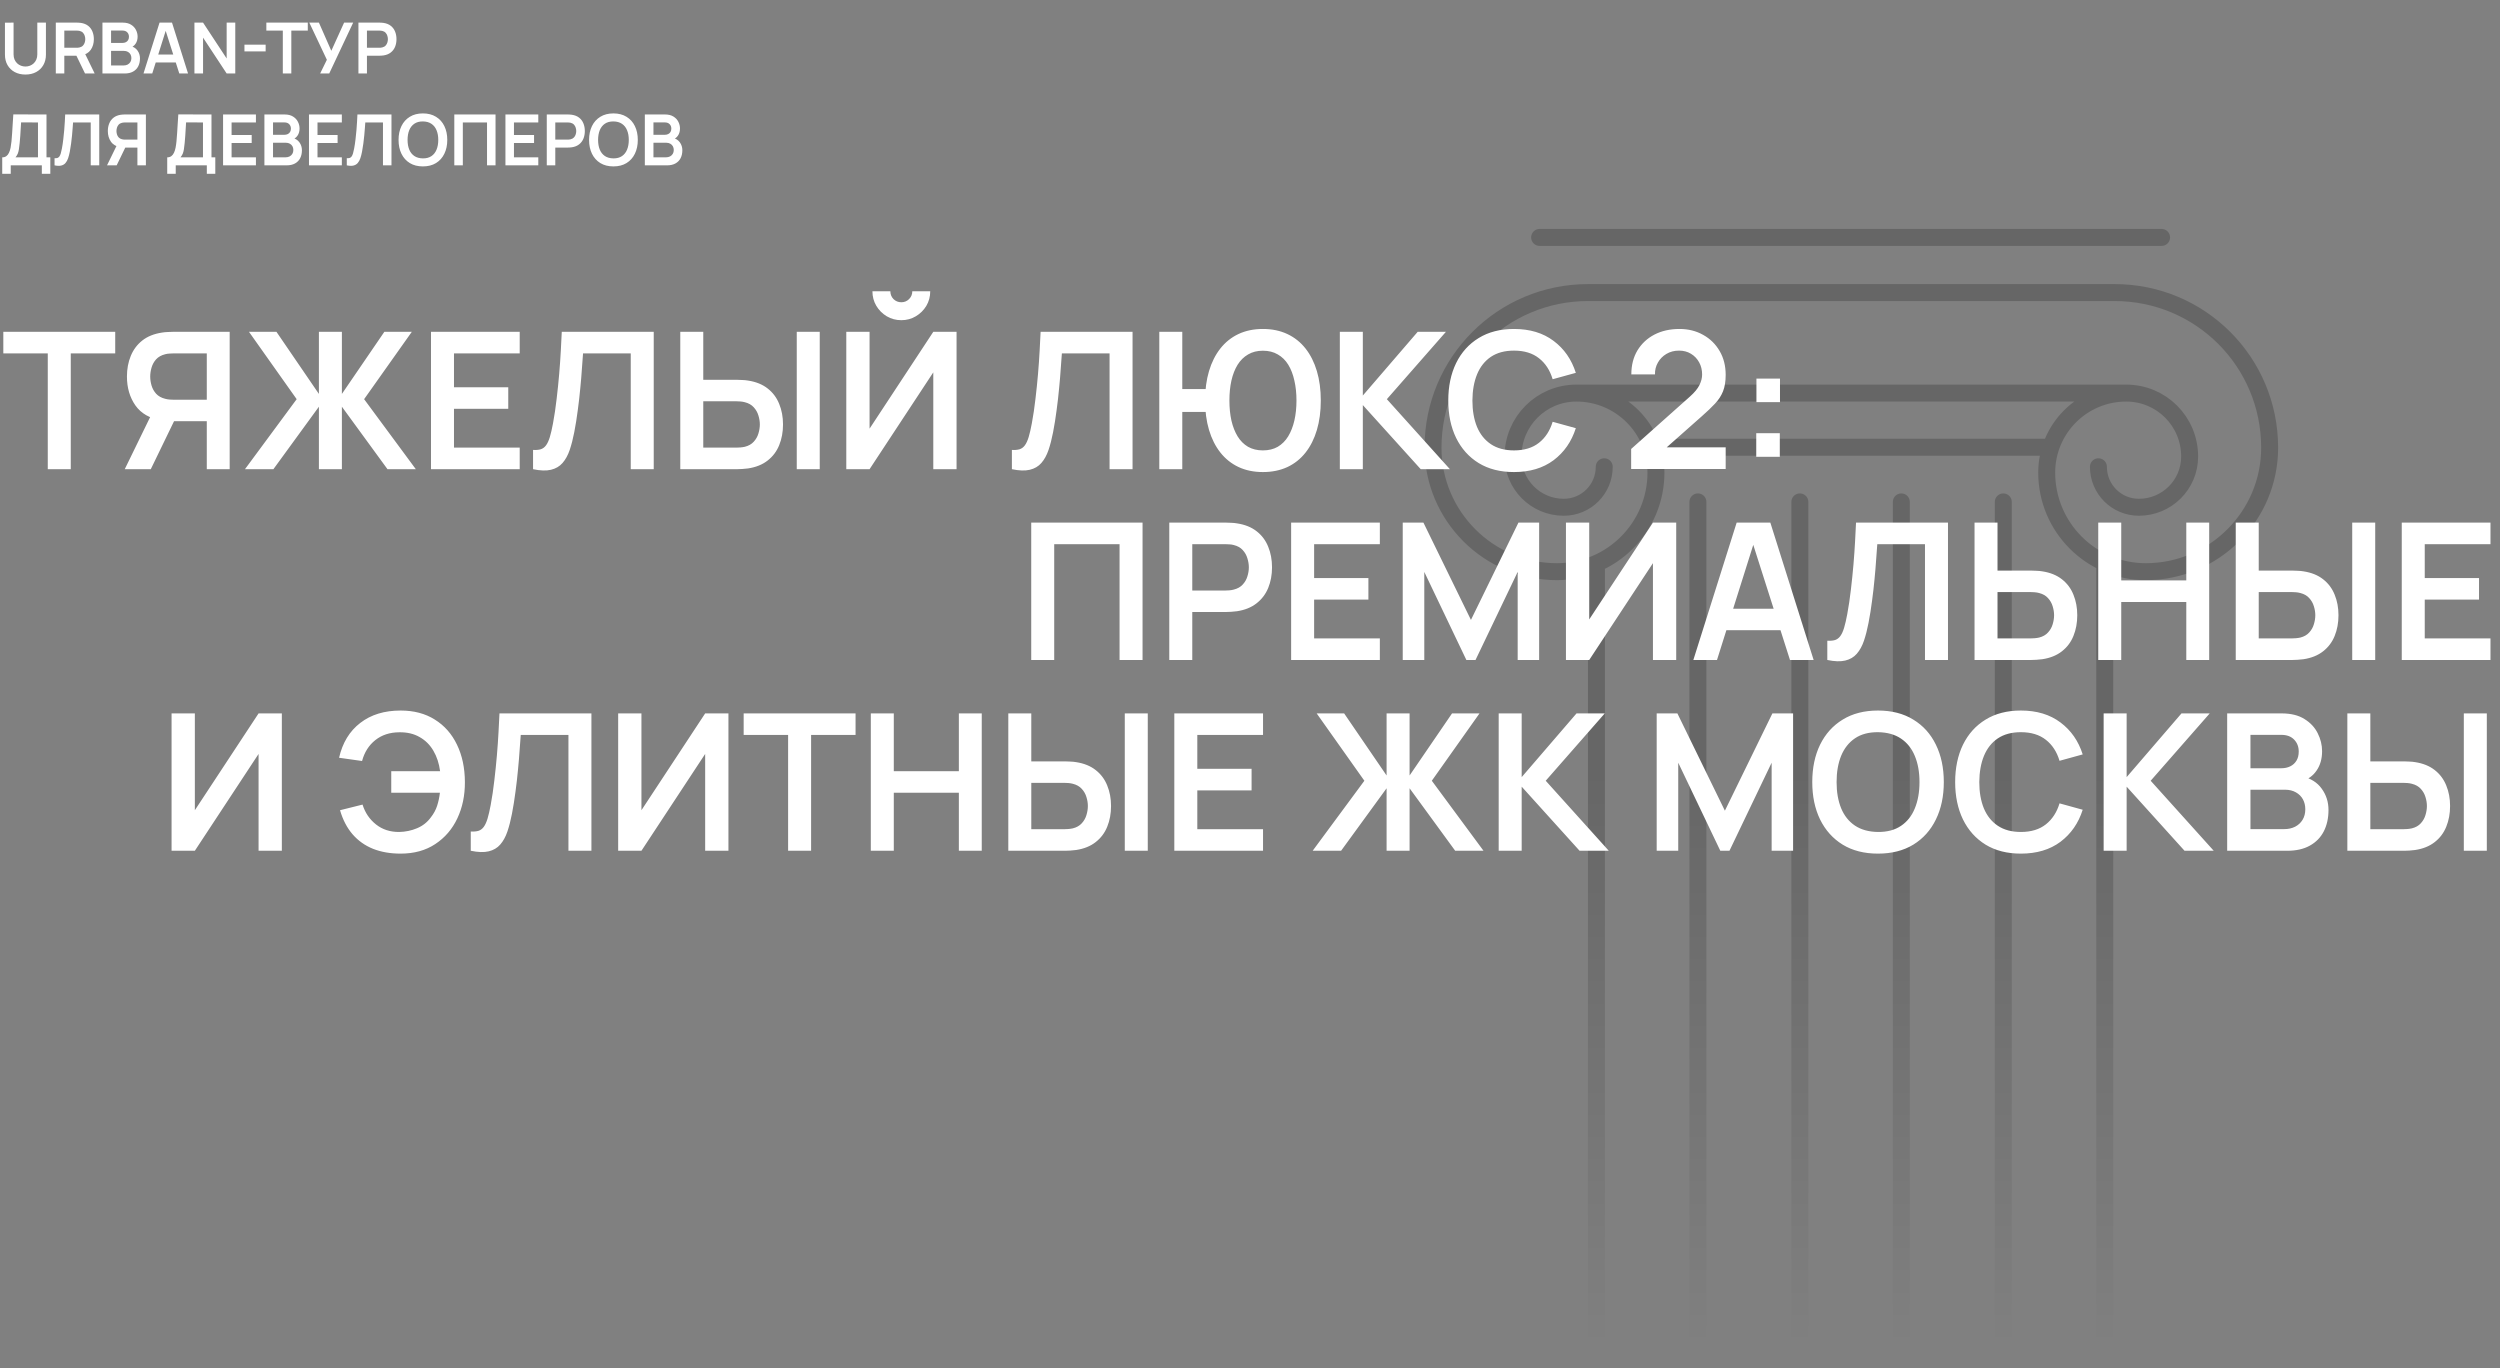
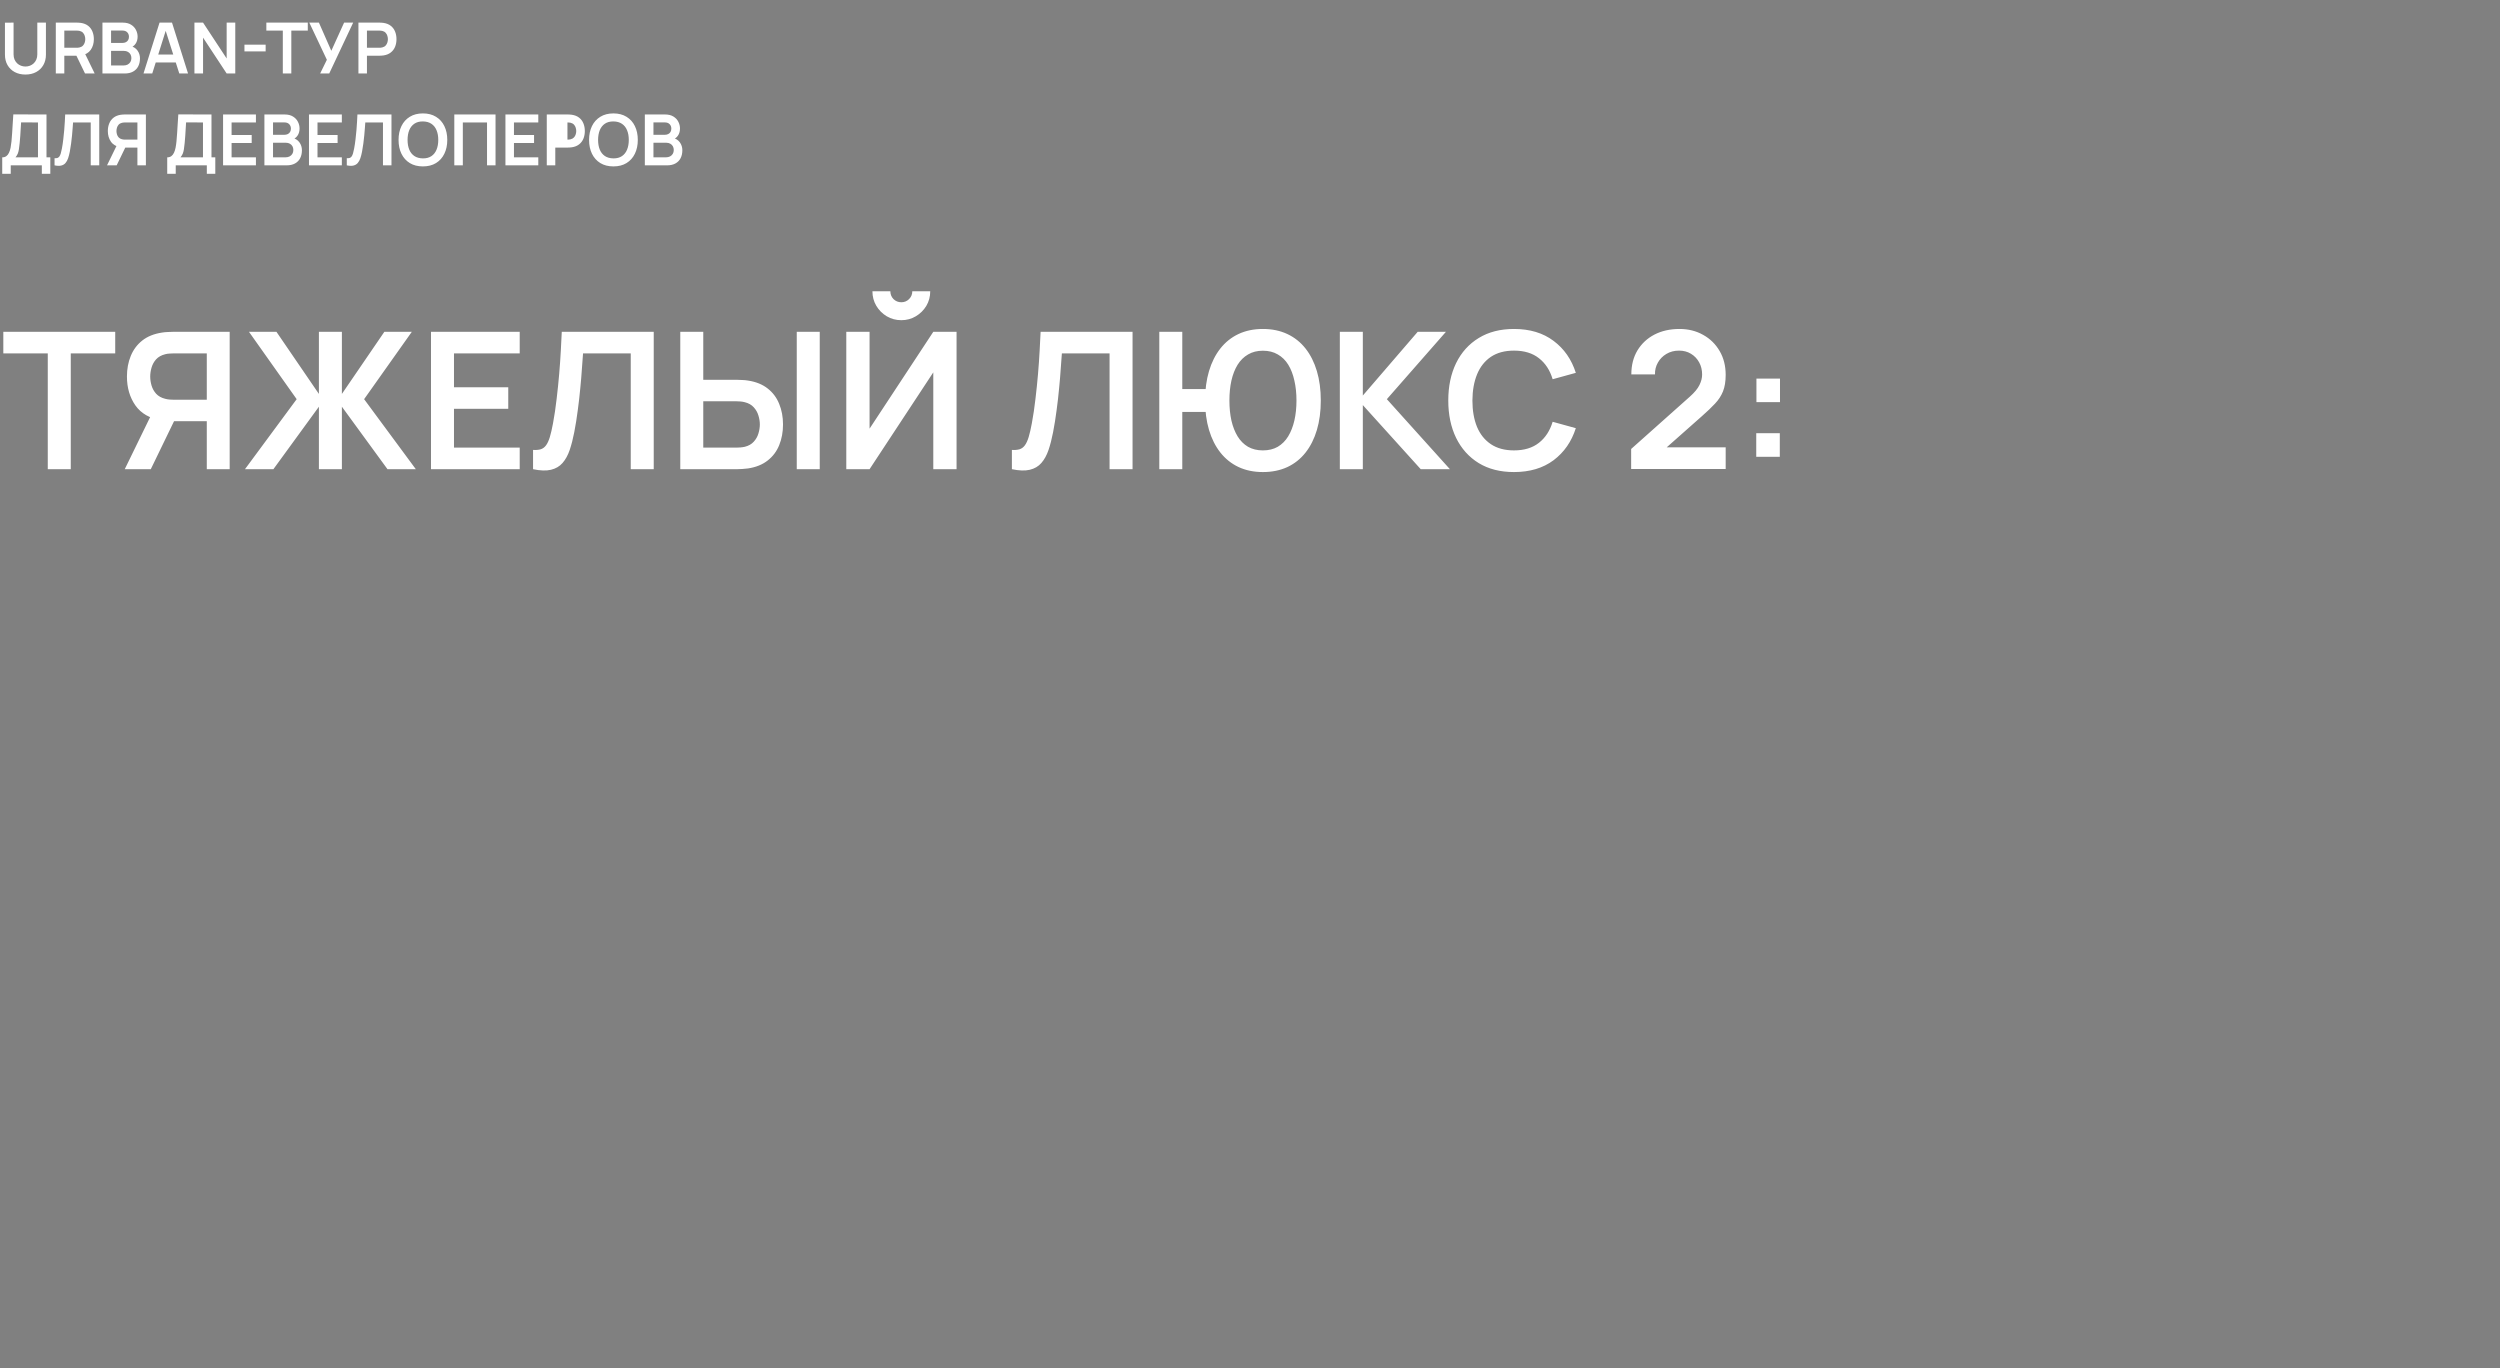
<svg xmlns="http://www.w3.org/2000/svg" width="1769" height="968" viewBox="0 0 1769 968" fill="none">
  <rect x="0" y="0" width="1769" height="968" fill="#808080" stroke="none" />
-   <path d="M1135.16 330.283C1135.16 346.166 1122.39 358.941 1106.51 358.941C1086.49 358.941 1070.61 342.713 1070.61 323.032C1070.61 298.171 1090.63 278.145 1115.49 278.145C1146.55 278.145 1171.75 303.351 1171.75 334.426C1171.75 373.097 1140.34 404.518 1101.68 404.518C1053.35 404.518 1014 365.156 1014 316.817C1014 256.047 1063.02 207.017 1123.77 207.017H1496.23C1556.98 207.017 1606 256.047 1606 316.817C1606 365.156 1566.65 404.518 1518.32 404.518C1479.66 404.518 1448.25 373.097 1448.25 334.426C1448.25 303.351 1473.45 278.145 1504.51 278.145C1529.37 278.145 1549.39 298.171 1549.39 323.032C1549.39 343.058 1533.16 358.941 1513.49 358.941C1497.61 358.941 1484.84 346.166 1484.84 330.283M1129.64 398.648C1129.64 618.593 1129.64 967.5 1129.64 967.5M1201.44 355.143C1201.44 589.589 1201.44 967.5 1201.44 967.5M1273.58 355.143C1273.58 589.589 1273.58 967.5 1273.58 967.5M1345.38 355.143C1345.38 589.589 1345.38 967.5 1345.38 967.5M1417.53 355.143C1417.53 589.589 1417.53 967.5 1417.53 967.5M1489.33 398.648C1489.33 618.593 1489.33 967.5 1489.33 967.5M1115.14 278.145H1503.48M1168.64 316.471H1450.32M1089.43 168H1529.54" stroke="url(#paint0_linear_952_21)" stroke-opacity="0.2" stroke-width="12" stroke-miterlimit="10" stroke-linecap="round" stroke-linejoin="round" />
-   <path d="M729.695 467V369.8H808.468V467H792.2V385.055H745.963V467H729.695ZM827.386 467V369.8H867.548C868.493 369.8 869.708 369.845 871.193 369.935C872.678 369.98 874.051 370.115 875.311 370.34C880.936 371.195 885.571 373.062 889.216 375.942C892.906 378.822 895.628 382.467 897.383 386.877C899.183 391.242 900.083 396.102 900.083 401.457C900.083 406.767 899.183 411.627 897.383 416.037C895.583 420.402 892.838 424.025 889.148 426.905C885.503 429.785 880.891 431.652 875.311 432.507C874.051 432.687 872.656 432.822 871.126 432.913C869.641 433.002 868.448 433.047 867.548 433.047H843.653V467H827.386ZM843.653 417.86H866.873C867.773 417.86 868.786 417.815 869.911 417.725C871.036 417.635 872.071 417.455 873.016 417.185C875.716 416.51 877.831 415.317 879.361 413.607C880.936 411.897 882.038 409.962 882.668 407.802C883.343 405.642 883.681 403.527 883.681 401.457C883.681 399.387 883.343 397.272 882.668 395.112C882.038 392.907 880.936 390.95 879.361 389.24C877.831 387.53 875.716 386.337 873.016 385.662C872.071 385.392 871.036 385.235 869.911 385.19C868.786 385.1 867.773 385.055 866.873 385.055H843.653V417.86ZM913.606 467V369.8H976.381V385.055H929.874V409.017H968.281V424.272H929.874V451.745H976.381V467H913.606ZM992.576 467V369.8H1007.22L1040.84 438.65L1074.45 369.8H1089.1V467H1073.91V404.697L1044.08 467H1037.6L1007.83 404.697V467H992.576ZM1186.09 467H1169.62V398.487L1124.53 467H1108.06V369.8H1124.53V438.312L1169.62 369.8H1186.09V467ZM1198.21 467L1228.86 369.8H1252.69L1283.33 467H1266.59L1238.78 379.79H1242.43L1214.95 467H1198.21ZM1215.29 445.94V430.752H1266.32V445.94H1215.29ZM1293 467V453.365C1295.16 453.5 1296.99 453.342 1298.47 452.892C1299.96 452.397 1301.19 451.475 1302.18 450.125C1303.22 448.73 1304.12 446.772 1304.88 444.252C1305.65 441.687 1306.39 438.47 1307.11 434.6C1308.15 429.065 1309 423.305 1309.68 417.32C1310.4 411.29 1311 405.372 1311.5 399.567C1311.99 393.717 1312.38 388.227 1312.65 383.097C1312.92 377.967 1313.14 373.535 1313.32 369.8H1378.39V467H1362.12V385.055H1328.37C1328.15 388.07 1327.88 391.715 1327.56 395.99C1327.29 400.22 1326.91 404.81 1326.42 409.76C1325.97 414.71 1325.38 419.84 1324.66 425.15C1323.99 430.46 1323.15 435.68 1322.16 440.81C1321.26 445.49 1320.18 449.697 1318.92 453.432C1317.66 457.122 1315.98 460.182 1313.86 462.612C1311.79 464.997 1309.07 466.595 1305.69 467.405C1302.36 468.215 1298.13 468.08 1293 467ZM1397.18 467V369.8H1413.44V403.752H1437.34C1438.24 403.752 1439.45 403.797 1440.98 403.887C1442.51 403.932 1443.91 404.067 1445.17 404.292C1450.75 405.147 1455.36 407.015 1459.01 409.895C1462.7 412.775 1465.42 416.42 1467.17 420.83C1468.97 425.195 1469.87 430.032 1469.87 435.342C1469.87 440.697 1468.97 445.58 1467.17 449.99C1465.42 454.355 1462.7 457.977 1459.01 460.857C1455.36 463.737 1450.75 465.605 1445.17 466.46C1443.91 466.64 1442.51 466.775 1440.98 466.865C1439.5 466.955 1438.28 467 1437.34 467H1397.18ZM1413.44 451.745H1436.66C1437.61 451.745 1438.62 451.7 1439.7 451.61C1440.83 451.52 1441.88 451.362 1442.87 451.137C1445.53 450.462 1447.62 449.27 1449.15 447.56C1450.73 445.85 1451.83 443.915 1452.46 441.755C1453.13 439.55 1453.47 437.412 1453.47 435.342C1453.47 433.272 1453.13 431.157 1452.46 428.997C1451.83 426.837 1450.73 424.902 1449.15 423.192C1447.62 421.482 1445.53 420.29 1442.87 419.615C1441.88 419.345 1440.83 419.165 1439.7 419.075C1438.62 418.985 1437.61 418.94 1436.66 418.94H1413.44V451.745ZM1484.72 467V369.8H1500.99V410.705H1547.02V369.8H1563.22V467H1547.02V425.96H1500.99V467H1484.72ZM1582.01 467V369.8H1598.28V403.752H1622.17C1623.07 403.752 1624.29 403.797 1625.82 403.887C1627.35 403.932 1628.74 404.067 1630 404.292C1635.58 405.147 1640.2 407.015 1643.84 409.895C1647.53 412.775 1650.25 416.42 1652.01 420.83C1653.81 425.195 1654.71 430.032 1654.71 435.342C1654.71 440.697 1653.81 445.58 1652.01 449.99C1650.25 454.355 1647.53 457.977 1643.84 460.857C1640.2 463.737 1635.58 465.605 1630 466.46C1628.74 466.64 1627.35 466.775 1625.82 466.865C1624.33 466.955 1623.12 467 1622.17 467H1582.01ZM1598.28 451.745H1621.5C1622.44 451.745 1623.46 451.7 1624.54 451.61C1625.66 451.52 1626.72 451.362 1627.71 451.137C1630.36 450.462 1632.46 449.27 1633.99 447.56C1635.56 445.85 1636.66 443.915 1637.29 441.755C1637.97 439.55 1638.31 437.412 1638.31 435.342C1638.31 433.272 1637.97 431.157 1637.29 428.997C1636.66 426.837 1635.56 424.902 1633.99 423.192C1632.46 421.482 1630.36 420.29 1627.71 419.615C1626.72 419.345 1625.66 419.165 1624.54 419.075C1623.46 418.985 1622.44 418.94 1621.5 418.94H1598.28V451.745ZM1664.43 467V369.8H1680.7V467H1664.43ZM1699.48 467V369.8H1762.26V385.055H1715.75V409.017H1754.16V424.272H1715.75V451.745H1762.26V467H1699.48ZM199.434 602H182.964V533.487L137.874 602H121.404V504.8H137.874V573.312L182.964 504.8H199.434V602ZM283.467 604.025C276.222 604.025 269.742 602.9 264.027 600.65C258.312 598.355 253.475 594.935 249.515 590.39C245.555 585.8 242.585 580.107 240.605 573.312L256.535 569.33C258.335 575.09 261.507 579.77 266.052 583.37C270.597 586.97 276.065 588.747 282.455 588.702C286.91 588.612 291.117 587.735 295.077 586.07C299.082 584.405 302.345 581.84 304.865 578.375C306.89 575.81 308.375 573.065 309.32 570.14C310.265 567.17 310.917 564.11 311.277 560.96H276.852V545.705H311.412C310.692 540.215 309.117 535.4 306.687 531.26C304.257 527.075 300.995 523.835 296.9 521.54C292.85 519.2 288.035 518.075 282.455 518.165C275.795 518.21 270.17 520.055 265.58 523.7C260.99 527.345 257.862 532.272 256.197 538.482L239.93 536.187C242.36 525.567 247.355 517.355 254.915 511.55C262.475 505.7 271.992 502.775 283.467 502.775C292.872 502.775 300.95 504.912 307.7 509.187C314.495 513.417 319.715 519.335 323.36 526.94C327.05 534.545 328.917 543.365 328.962 553.4C329.007 562.85 327.23 571.4 323.63 579.05C320.03 586.7 314.81 592.775 307.97 597.275C301.175 601.775 293.007 604.025 283.467 604.025ZM333.106 602V588.365C335.266 588.5 337.089 588.342 338.574 587.892C340.059 587.397 341.296 586.475 342.286 585.125C343.321 583.73 344.221 581.772 344.986 579.252C345.751 576.687 346.494 573.47 347.214 569.6C348.249 564.065 349.104 558.305 349.779 552.32C350.499 546.29 351.106 540.372 351.601 534.567C352.096 528.717 352.479 523.227 352.749 518.097C353.019 512.967 353.244 508.535 353.424 504.8H418.494V602H402.226V520.055H368.476C368.251 523.07 367.981 526.715 367.666 530.99C367.396 535.22 367.014 539.81 366.519 544.76C366.069 549.71 365.484 554.84 364.764 560.15C364.089 565.46 363.256 570.68 362.266 575.81C361.366 580.49 360.286 584.697 359.026 588.432C357.766 592.122 356.079 595.182 353.964 597.612C351.894 599.997 349.171 601.595 345.796 602.405C342.466 603.215 338.236 603.08 333.106 602ZM515.445 602H498.975V533.487L453.885 602H437.415V504.8H453.885V573.312L498.975 504.8H515.445V602ZM557.669 602V520.055H526.214V504.8H605.392V520.055H573.937V602H557.669ZM616.184 602V504.8H632.452V545.705H678.487V504.8H694.687V602H678.487V560.96H632.452V602H616.184ZM713.476 602V504.8H729.744V538.752H753.639C754.539 538.752 755.754 538.797 757.284 538.887C758.814 538.932 760.209 539.067 761.469 539.292C767.049 540.147 771.661 542.015 775.306 544.895C778.996 547.775 781.719 551.42 783.474 555.83C785.274 560.195 786.174 565.032 786.174 570.342C786.174 575.697 785.274 580.58 783.474 584.99C781.719 589.355 778.996 592.977 775.306 595.857C771.661 598.737 767.049 600.605 761.469 601.46C760.209 601.64 758.814 601.775 757.284 601.865C755.799 601.955 754.584 602 753.639 602H713.476ZM729.744 586.745H752.964C753.909 586.745 754.921 586.7 756.001 586.61C757.126 586.52 758.184 586.362 759.174 586.137C761.829 585.462 763.921 584.27 765.451 582.56C767.026 580.85 768.129 578.915 768.759 576.755C769.434 574.55 769.771 572.412 769.771 570.342C769.771 568.272 769.434 566.157 768.759 563.997C768.129 561.837 767.026 559.902 765.451 558.192C763.921 556.482 761.829 555.29 759.174 554.615C758.184 554.345 757.126 554.165 756.001 554.075C754.921 553.985 753.909 553.94 752.964 553.94H729.744V586.745ZM795.894 602V504.8H812.161V602H795.894ZM830.945 602V504.8H893.72V520.055H847.213V544.017H885.62V559.272H847.213V586.745H893.72V602H830.945ZM928.841 602L965.426 552.455L931.676 504.8H951.116L981.154 548.742V504.8H997.421V548.742L1027.46 504.8H1046.9L1013.15 552.455L1049.73 602H1029.69L997.421 557.787V602H981.154V557.787L948.956 602H928.841ZM1060.47 602V504.8H1076.74V549.89L1115.55 504.8H1135.53L1093.75 552.455L1138.37 602H1117.71L1076.74 556.64V602H1060.47ZM1172.27 602V504.8H1186.92L1220.53 573.65L1254.15 504.8H1268.79V602H1253.61V539.697L1223.77 602H1217.29L1187.52 539.697V602H1172.27ZM1328.86 604.025C1319.14 604.025 1310.82 601.91 1303.89 597.68C1296.96 593.405 1291.63 587.465 1287.89 579.86C1284.2 572.255 1282.36 563.435 1282.36 553.4C1282.36 543.365 1284.2 534.545 1287.89 526.94C1291.63 519.335 1296.96 513.417 1303.89 509.187C1310.82 504.912 1319.14 502.775 1328.86 502.775C1338.58 502.775 1346.91 504.912 1353.84 509.187C1360.81 513.417 1366.15 519.335 1369.84 526.94C1373.57 534.545 1375.44 543.365 1375.44 553.4C1375.44 563.435 1373.57 572.255 1369.84 579.86C1366.15 587.465 1360.81 593.405 1353.84 597.68C1346.91 601.91 1338.58 604.025 1328.86 604.025ZM1328.86 588.702C1335.39 588.747 1340.81 587.307 1345.13 584.382C1349.5 581.457 1352.76 577.34 1354.92 572.03C1357.12 566.72 1358.23 560.51 1358.23 553.4C1358.23 546.29 1357.12 540.125 1354.92 534.905C1352.76 529.64 1349.5 525.545 1345.13 522.62C1340.81 519.695 1335.39 518.187 1328.86 518.097C1322.34 518.052 1316.92 519.492 1312.6 522.417C1308.28 525.342 1305.01 529.46 1302.81 534.77C1300.65 540.08 1299.57 546.29 1299.57 553.4C1299.57 560.51 1300.65 566.697 1302.81 571.962C1304.97 577.182 1308.21 581.255 1312.53 584.18C1316.89 587.105 1322.34 588.612 1328.86 588.702ZM1429.98 604.025C1420.26 604.025 1411.94 601.91 1405.01 597.68C1398.08 593.405 1392.74 587.465 1389.01 579.86C1385.32 572.255 1383.47 563.435 1383.47 553.4C1383.47 543.365 1385.32 534.545 1389.01 526.94C1392.74 519.335 1398.08 513.417 1405.01 509.187C1411.94 504.912 1420.26 502.775 1429.98 502.775C1441.19 502.775 1450.52 505.587 1457.99 511.212C1465.46 516.792 1470.71 524.33 1473.72 533.825L1457.32 538.347C1455.43 532.002 1452.21 527.052 1447.67 523.497C1443.12 519.897 1437.23 518.097 1429.98 518.097C1423.46 518.097 1418.01 519.56 1413.65 522.485C1409.33 525.41 1406.06 529.527 1403.86 534.837C1401.7 540.102 1400.6 546.29 1400.55 553.4C1400.55 560.51 1401.63 566.72 1403.79 572.03C1406 577.295 1409.28 581.39 1413.65 584.315C1418.01 587.24 1423.46 588.702 1429.98 588.702C1437.23 588.702 1443.12 586.902 1447.67 583.302C1452.21 579.702 1455.43 574.752 1457.32 568.452L1473.72 572.975C1470.71 582.47 1465.46 590.03 1457.99 595.655C1450.52 601.235 1441.19 604.025 1429.98 604.025ZM1488.54 602V504.8H1504.81V549.89L1543.62 504.8H1563.6L1521.82 552.455L1566.44 602H1545.78L1504.81 556.64V602H1488.54ZM1575.95 602V504.8H1614.49C1621.06 504.8 1626.44 506.127 1630.63 508.782C1634.86 511.392 1637.98 514.745 1640.01 518.84C1642.08 522.935 1643.11 527.165 1643.11 531.53C1643.11 536.885 1641.83 541.43 1639.27 545.165C1636.75 548.9 1633.3 551.42 1628.94 552.725V549.35C1635.06 550.745 1639.69 553.647 1642.84 558.057C1646.04 562.467 1647.64 567.485 1647.64 573.11C1647.64 578.87 1646.53 583.91 1644.33 588.23C1642.12 592.55 1638.84 595.925 1634.47 598.355C1630.15 600.785 1624.8 602 1618.41 602H1575.95ZM1592.42 586.677H1616.38C1619.22 586.677 1621.76 586.115 1624.01 584.99C1626.26 583.82 1628.02 582.2 1629.28 580.13C1630.58 578.015 1631.23 575.517 1631.23 572.637C1631.23 570.027 1630.67 567.687 1629.55 565.617C1628.42 563.547 1626.78 561.905 1624.62 560.69C1622.46 559.43 1619.87 558.8 1616.86 558.8H1592.42V586.677ZM1592.42 543.612H1614.29C1616.63 543.612 1618.72 543.162 1620.57 542.262C1622.41 541.362 1623.88 540.035 1624.96 538.28C1626.04 536.525 1626.58 534.365 1626.58 531.8C1626.58 528.425 1625.5 525.612 1623.34 523.362C1621.18 521.112 1618.16 519.987 1614.29 519.987H1592.42V543.612ZM1660.98 602V504.8H1677.25V538.752H1701.14C1702.04 538.752 1703.26 538.797 1704.79 538.887C1706.32 538.932 1707.71 539.067 1708.97 539.292C1714.55 540.147 1719.17 542.015 1722.81 544.895C1726.5 547.775 1729.22 551.42 1730.98 555.83C1732.78 560.195 1733.68 565.032 1733.68 570.342C1733.68 575.697 1732.78 580.58 1730.98 584.99C1729.22 589.355 1726.5 592.977 1722.81 595.857C1719.17 598.737 1714.55 600.605 1708.97 601.46C1707.71 601.64 1706.32 601.775 1704.79 601.865C1703.3 601.955 1702.09 602 1701.14 602H1660.98ZM1677.25 586.745H1700.47C1701.41 586.745 1702.43 586.7 1703.51 586.61C1704.63 586.52 1705.69 586.362 1706.68 586.137C1709.33 585.462 1711.43 584.27 1712.96 582.56C1714.53 580.85 1715.63 578.915 1716.26 576.755C1716.94 574.55 1717.28 572.412 1717.28 570.342C1717.28 568.272 1716.94 566.157 1716.26 563.997C1715.63 561.837 1714.53 559.902 1712.96 558.192C1711.43 556.482 1709.33 555.29 1706.68 554.615C1705.69 554.345 1704.63 554.165 1703.51 554.075C1702.43 553.985 1701.41 553.94 1700.47 553.94H1677.25V586.745ZM1743.4 602V504.8H1759.67V602H1743.4Z" fill="white" />
  <path d="M33.805 332V250.055H2.35V234.8H81.528V250.055H50.072V332H33.805ZM162.52 332H146.32V298.047H121.21L114.258 297.44C105.978 296.09 99.835 292.58 95.83 286.91C91.825 281.195 89.823 274.377 89.823 266.457C89.823 261.102 90.723 256.242 92.523 251.877C94.323 247.467 97.045 243.822 100.69 240.942C104.335 238.062 108.97 236.195 114.595 235.34C115.9 235.115 117.273 234.98 118.713 234.935C120.198 234.845 121.413 234.8 122.358 234.8H162.52V332ZM106.698 332H88.27L109.33 288.8L125.868 292.445L106.698 332ZM146.32 282.86V250.055H123.033C122.133 250.055 121.12 250.1 119.995 250.19C118.87 250.235 117.835 250.392 116.89 250.662C114.19 251.337 112.053 252.53 110.478 254.24C108.948 255.95 107.868 257.907 107.238 260.112C106.608 262.272 106.293 264.387 106.293 266.457C106.293 268.527 106.608 270.642 107.238 272.802C107.868 274.962 108.948 276.897 110.478 278.607C112.053 280.317 114.19 281.51 116.89 282.185C117.835 282.455 118.87 282.635 119.995 282.725C121.12 282.815 122.133 282.86 123.033 282.86H146.32ZM173.341 332L209.926 282.455L176.176 234.8H195.616L225.654 278.742V234.8H241.921V278.742L271.959 234.8H291.399L257.649 282.455L294.234 332H274.186L241.921 287.787V332H225.654V287.787L193.456 332H173.341ZM304.971 332V234.8H367.746V250.055H321.239V274.017H359.646V289.272H321.239V316.745H367.746V332H304.971ZM377.191 332V318.365C379.351 318.5 381.174 318.342 382.659 317.892C384.144 317.397 385.381 316.475 386.371 315.125C387.406 313.73 388.306 311.772 389.071 309.252C389.836 306.687 390.579 303.47 391.299 299.6C392.334 294.065 393.189 288.305 393.864 282.32C394.584 276.29 395.191 270.372 395.686 264.567C396.181 258.717 396.564 253.227 396.834 248.097C397.104 242.967 397.329 238.535 397.509 234.8H462.579V332H446.311V250.055H412.561C412.336 253.07 412.066 256.715 411.751 260.99C411.481 265.22 411.099 269.81 410.604 274.76C410.154 279.71 409.569 284.84 408.849 290.15C408.174 295.46 407.341 300.68 406.351 305.81C405.451 310.49 404.371 314.697 403.111 318.432C401.851 322.122 400.164 325.182 398.049 327.612C395.979 329.997 393.256 331.595 389.881 332.405C386.551 333.215 382.321 333.08 377.191 332ZM481.365 332V234.8H497.632V268.752H521.527C522.427 268.752 523.642 268.797 525.172 268.887C526.702 268.932 528.097 269.067 529.357 269.292C534.937 270.147 539.55 272.015 543.195 274.895C546.885 277.775 549.607 281.42 551.362 285.83C553.162 290.195 554.062 295.032 554.062 300.342C554.062 305.697 553.162 310.58 551.362 314.99C549.607 319.355 546.885 322.977 543.195 325.857C539.55 328.737 534.937 330.605 529.357 331.46C528.097 331.64 526.702 331.775 525.172 331.865C523.687 331.955 522.472 332 521.527 332H481.365ZM497.632 316.745H520.852C521.797 316.745 522.81 316.7 523.89 316.61C525.015 316.52 526.072 316.362 527.062 316.137C529.717 315.462 531.81 314.27 533.34 312.56C534.915 310.85 536.017 308.915 536.647 306.755C537.322 304.55 537.66 302.412 537.66 300.342C537.66 298.272 537.322 296.157 536.647 293.997C536.017 291.837 534.915 289.902 533.34 288.192C531.81 286.482 529.717 285.29 527.062 284.615C526.072 284.345 525.015 284.165 523.89 284.075C522.81 283.985 521.797 283.94 520.852 283.94H497.632V316.745ZM563.782 332V234.8H580.05V332H563.782ZM598.834 332V234.8H615.304V303.312L660.394 234.8H676.864V332H660.394V263.487L615.304 332H598.834ZM637.781 226.565C634.001 226.565 630.559 225.642 627.454 223.797C624.394 221.952 621.941 219.5 620.096 216.44C618.251 213.335 617.329 209.892 617.329 206.112H630.019C630.019 208.272 630.761 210.117 632.246 211.647C633.776 213.132 635.621 213.875 637.781 213.875C639.941 213.875 641.764 213.132 643.249 211.647C644.779 210.117 645.544 208.272 645.544 206.112H658.234C658.234 209.892 657.311 213.335 655.466 216.44C653.621 219.5 651.146 221.952 648.041 223.797C644.936 225.642 641.516 226.565 637.781 226.565ZM716.01 332V318.365C718.17 318.5 719.992 318.342 721.477 317.892C722.962 317.397 724.2 316.475 725.19 315.125C726.225 313.73 727.125 311.772 727.89 309.252C728.655 306.687 729.397 303.47 730.117 299.6C731.152 294.065 732.007 288.305 732.682 282.32C733.402 276.29 734.01 270.372 734.505 264.567C735 258.717 735.382 253.227 735.652 248.097C735.922 242.967 736.147 238.535 736.327 234.8H801.397V332H785.13V250.055H751.38C751.155 253.07 750.885 256.715 750.57 260.99C750.3 265.22 749.917 269.81 749.422 274.76C748.972 279.71 748.387 284.84 747.667 290.15C746.992 295.46 746.16 300.68 745.17 305.81C744.27 310.49 743.19 314.697 741.93 318.432C740.67 322.122 738.982 325.182 736.867 327.612C734.797 329.997 732.075 331.595 728.7 332.405C725.37 333.215 721.14 333.08 716.01 332ZM820.318 332V234.8H836.586V275.3H855.351V291.5H836.586V332H820.318ZM893.623 334.025C887.188 334.025 881.428 332.833 876.343 330.447C871.303 328.062 867.028 324.642 863.518 320.187C860.008 315.732 857.331 310.4 855.486 304.19C853.641 297.935 852.718 291.005 852.718 283.4C852.718 275.75 853.641 268.82 855.486 262.61C857.331 256.4 860.008 251.067 863.518 246.612C867.028 242.157 871.303 238.737 876.343 236.352C881.428 233.967 887.188 232.775 893.623 232.775C900.058 232.775 905.818 233.967 910.903 236.352C915.988 238.737 920.286 242.157 923.796 246.612C927.306 251.067 929.983 256.4 931.828 262.61C933.673 268.82 934.596 275.75 934.596 283.4C934.596 291.095 933.673 298.047 931.828 304.257C929.983 310.467 927.306 315.8 923.796 320.255C920.286 324.71 915.988 328.13 910.903 330.515C905.818 332.855 900.058 334.025 893.623 334.025ZM893.623 318.702C897.673 318.702 901.183 317.847 904.153 316.137C907.123 314.382 909.576 311.93 911.511 308.78C913.446 305.585 914.908 301.85 915.898 297.575C916.888 293.255 917.383 288.53 917.383 283.4C917.383 278.27 916.888 273.567 915.898 269.292C914.953 264.972 913.513 261.237 911.578 258.087C909.643 254.937 907.168 252.507 904.153 250.797C901.183 249.042 897.673 248.165 893.623 248.165C889.618 248.165 886.131 249.042 883.161 250.797C880.191 252.507 877.716 254.937 875.736 258.087C873.801 261.237 872.338 264.972 871.348 269.292C870.403 273.567 869.931 278.27 869.931 283.4C869.931 288.53 870.403 293.255 871.348 297.575C872.338 301.85 873.801 305.585 875.736 308.78C877.671 311.93 880.123 314.382 883.093 316.137C886.108 317.847 889.618 318.702 893.623 318.702ZM948.067 332V234.8H964.335V279.89L1003.15 234.8H1023.13L981.345 282.455L1025.96 332H1005.31L964.335 286.64V332H948.067ZM1071.31 334.025C1061.59 334.025 1053.26 331.91 1046.33 327.68C1039.4 323.405 1034.07 317.465 1030.34 309.86C1026.65 302.255 1024.8 293.435 1024.8 283.4C1024.8 273.365 1026.65 264.545 1030.34 256.94C1034.07 249.335 1039.4 243.417 1046.33 239.187C1053.26 234.912 1061.59 232.775 1071.31 232.775C1082.51 232.775 1091.85 235.587 1099.32 241.212C1106.79 246.792 1112.03 254.33 1115.05 263.825L1098.65 268.347C1096.76 262.002 1093.54 257.052 1088.99 253.497C1084.45 249.897 1078.55 248.097 1071.31 248.097C1064.78 248.097 1059.34 249.56 1054.97 252.485C1050.65 255.41 1047.39 259.527 1045.19 264.837C1043.03 270.102 1041.92 276.29 1041.88 283.4C1041.88 290.51 1042.96 296.72 1045.12 302.03C1047.32 307.295 1050.61 311.39 1054.97 314.315C1059.34 317.24 1064.78 318.702 1071.31 318.702C1078.55 318.702 1084.45 316.902 1088.99 313.302C1093.54 309.702 1096.76 304.752 1098.65 298.452L1115.05 302.975C1112.03 312.47 1106.79 320.03 1099.32 325.655C1091.85 331.235 1082.51 334.025 1071.31 334.025ZM1154.2 331.865V317.69L1195.78 280.632C1199.02 277.752 1201.27 275.03 1202.53 272.465C1203.79 269.9 1204.42 267.425 1204.42 265.04C1204.42 261.8 1203.72 258.92 1202.32 256.4C1200.93 253.835 1198.99 251.81 1196.52 250.325C1194.09 248.84 1191.28 248.097 1188.08 248.097C1184.71 248.097 1181.71 248.885 1179.1 250.46C1176.54 251.99 1174.54 254.037 1173.1 256.602C1171.66 259.167 1170.98 261.935 1171.07 264.905H1154.33C1154.33 258.425 1155.77 252.777 1158.65 247.962C1161.58 243.147 1165.58 239.412 1170.67 236.757C1175.8 234.102 1181.71 232.775 1188.42 232.775C1194.63 232.775 1200.21 234.17 1205.16 236.96C1210.11 239.705 1214 243.53 1216.84 248.435C1219.67 253.295 1221.09 258.897 1221.09 265.242C1221.09 269.877 1220.46 273.77 1219.2 276.92C1217.94 280.07 1216.05 282.972 1213.53 285.627C1211.05 288.282 1207.97 291.23 1204.28 294.47L1174.78 320.592L1173.3 316.542H1221.09V331.865H1154.2ZM1242.72 323.225V306.552H1259.39V323.225H1242.72ZM1242.85 284.547V267.875H1259.52V284.547H1242.85Z" fill="white" />
-   <path d="M18 52.75C15.133 52.75 12.608 52.167 10.425 51C8.258 49.833 6.558 48.192 5.325 46.075C4.108 43.958 3.5 41.475 3.5 38.625V16.05L9.6 16V38.475C9.6 39.825 9.825 41.033 10.275 42.1C10.742 43.167 11.367 44.075 12.15 44.825C12.933 45.558 13.833 46.117 14.85 46.5C15.867 46.883 16.917 47.075 18 47.075C19.117 47.075 20.175 46.883 21.175 46.5C22.192 46.1 23.092 45.533 23.875 44.8C24.658 44.05 25.275 43.142 25.725 42.075C26.175 41.008 26.4 39.808 26.4 38.475V16H32.5V38.625C32.5 41.475 31.883 43.958 30.65 46.075C29.433 48.192 27.733 49.833 25.55 51C23.383 52.167 20.867 52.75 18 52.75ZM39.486 52V16H54.361C54.711 16 55.161 16.017 55.711 16.05C56.261 16.067 56.77 16.117 57.236 16.2C59.32 16.517 61.036 17.208 62.386 18.275C63.753 19.342 64.761 20.692 65.411 22.325C66.078 23.942 66.411 25.742 66.411 27.725C66.411 30.658 65.67 33.183 64.186 35.3C62.703 37.4 60.428 38.7 57.361 39.2L54.786 39.425H45.511V52H39.486ZM60.161 52L53.061 37.35L59.186 36L66.986 52H60.161ZM45.511 33.8H54.111C54.445 33.8 54.82 33.783 55.236 33.75C55.653 33.717 56.036 33.65 56.386 33.55C57.386 33.3 58.17 32.858 58.736 32.225C59.32 31.592 59.728 30.875 59.961 30.075C60.211 29.275 60.336 28.492 60.336 27.725C60.336 26.958 60.211 26.175 59.961 25.375C59.728 24.558 59.32 23.833 58.736 23.2C58.17 22.567 57.386 22.125 56.386 21.875C56.036 21.775 55.653 21.717 55.236 21.7C54.82 21.667 54.445 21.65 54.111 21.65H45.511V33.8ZM72.494 52V16H86.769C89.203 16 91.194 16.492 92.744 17.475C94.311 18.442 95.469 19.683 96.219 21.2C96.986 22.717 97.369 24.283 97.369 25.9C97.369 27.883 96.894 29.567 95.944 30.95C95.011 32.333 93.736 33.267 92.119 33.75V32.5C94.386 33.017 96.103 34.092 97.269 35.725C98.453 37.358 99.044 39.217 99.044 41.3C99.044 43.433 98.636 45.3 97.819 46.9C97.002 48.5 95.786 49.75 94.169 50.65C92.569 51.55 90.586 52 88.219 52H72.494ZM78.594 46.325H87.469C88.519 46.325 89.461 46.117 90.294 45.7C91.127 45.267 91.778 44.667 92.244 43.9C92.728 43.117 92.969 42.192 92.969 41.125C92.969 40.158 92.761 39.292 92.344 38.525C91.927 37.758 91.319 37.15 90.519 36.7C89.719 36.233 88.761 36 87.644 36H78.594V46.325ZM78.594 30.375H86.694C87.561 30.375 88.336 30.208 89.019 29.875C89.703 29.542 90.244 29.05 90.644 28.4C91.044 27.75 91.244 26.95 91.244 26C91.244 24.75 90.844 23.708 90.044 22.875C89.244 22.042 88.127 21.625 86.694 21.625H78.594V30.375ZM101.537 52L112.887 16H121.712L133.062 52H126.862L116.562 19.7H117.912L107.737 52H101.537ZM107.862 44.2V38.575H126.762V44.2H107.862ZM137.582 52V16H143.682L160.382 41.375V16H166.482V52H160.382L143.682 26.625V52H137.582ZM172.971 36.35V31.625H187.971V36.35H172.971ZM200.117 52V21.65H188.467V16H217.792V21.65H206.142V52H200.117ZM226.539 52L231.289 42.3L218.864 16H225.664L234.439 35.95L243.489 16H249.914L232.964 52H226.539ZM253.625 52V16H268.5C268.85 16 269.3 16.017 269.85 16.05C270.4 16.067 270.908 16.117 271.375 16.2C273.458 16.517 275.175 17.208 276.525 18.275C277.892 19.342 278.9 20.692 279.55 22.325C280.217 23.942 280.55 25.742 280.55 27.725C280.55 29.692 280.217 31.492 279.55 33.125C278.883 34.742 277.867 36.083 276.5 37.15C275.15 38.217 273.442 38.908 271.375 39.225C270.908 39.292 270.392 39.342 269.825 39.375C269.275 39.408 268.833 39.425 268.5 39.425H259.65V52H253.625ZM259.65 33.8H268.25C268.583 33.8 268.958 33.783 269.375 33.75C269.792 33.717 270.175 33.65 270.525 33.55C271.525 33.3 272.308 32.858 272.875 32.225C273.458 31.592 273.867 30.875 274.1 30.075C274.35 29.275 274.475 28.492 274.475 27.725C274.475 26.958 274.35 26.175 274.1 25.375C273.867 24.558 273.458 23.833 272.875 23.2C272.308 22.567 271.525 22.125 270.525 21.875C270.175 21.775 269.792 21.717 269.375 21.7C268.958 21.667 268.583 21.65 268.25 21.65H259.65V33.8ZM1.575 123V111.35C2.742 111.35 3.717 111.058 4.5 110.475C5.283 109.892 5.908 109.083 6.375 108.05C6.858 107.017 7.233 105.817 7.5 104.45C7.767 103.067 7.975 101.6 8.125 100.05C8.308 98 8.467 95.992 8.6 94.025C8.733 92.042 8.858 89.992 8.975 87.875C9.108 85.742 9.258 83.433 9.425 80.95L32.9 81V111.35H35.6V123H29.6V117H7.6V123H1.575ZM10.95 111.35H26.875V86.65L14.925 86.6C14.808 88.35 14.708 89.983 14.625 91.5C14.558 93 14.467 94.525 14.35 96.075C14.25 97.625 14.108 99.317 13.925 101.15C13.758 102.95 13.575 104.45 13.375 105.65C13.192 106.85 12.917 107.892 12.55 108.775C12.183 109.642 11.65 110.5 10.95 111.35ZM38.598 117V111.95C39.398 112 40.073 111.942 40.623 111.775C41.173 111.592 41.631 111.25 41.998 110.75C42.381 110.233 42.714 109.508 42.998 108.575C43.281 107.625 43.556 106.433 43.823 105C44.206 102.95 44.523 100.817 44.773 98.6C45.039 96.367 45.264 94.175 45.448 92.025C45.631 89.858 45.773 87.825 45.873 85.925C45.973 84.025 46.056 82.383 46.123 81H70.223V117H64.198V86.65H51.698C51.614 87.767 51.514 89.117 51.398 90.7C51.298 92.267 51.156 93.967 50.973 95.8C50.806 97.633 50.589 99.533 50.323 101.5C50.073 103.467 49.764 105.4 49.398 107.3C49.064 109.033 48.664 110.592 48.198 111.975C47.731 113.342 47.106 114.475 46.323 115.375C45.556 116.258 44.548 116.85 43.298 117.15C42.064 117.45 40.498 117.4 38.598 117ZM103.23 117H97.231V104.425H87.93L85.356 104.2C82.289 103.7 80.014 102.4 78.531 100.3C77.047 98.183 76.305 95.658 76.305 92.725C76.305 90.742 76.639 88.942 77.305 87.325C77.972 85.692 78.981 84.342 80.331 83.275C81.68 82.208 83.397 81.517 85.481 81.2C85.964 81.117 86.472 81.067 87.005 81.05C87.555 81.017 88.005 81 88.356 81H103.23V117ZM82.555 117H75.731L83.531 101L89.656 102.35L82.555 117ZM97.231 98.8V86.65H88.606C88.272 86.65 87.897 86.667 87.481 86.7C87.064 86.717 86.68 86.775 86.331 86.875C85.331 87.125 84.539 87.567 83.956 88.2C83.389 88.833 82.989 89.558 82.755 90.375C82.522 91.175 82.406 91.958 82.406 92.725C82.406 93.492 82.522 94.275 82.755 95.075C82.989 95.875 83.389 96.592 83.956 97.225C84.539 97.858 85.331 98.3 86.331 98.55C86.68 98.65 87.064 98.717 87.481 98.75C87.897 98.783 88.272 98.8 88.606 98.8H97.231ZM118.323 123V111.35C119.49 111.35 120.465 111.058 121.248 110.475C122.031 109.892 122.656 109.083 123.123 108.05C123.606 107.017 123.981 105.817 124.248 104.45C124.515 103.067 124.723 101.6 124.873 100.05C125.056 98 125.215 95.992 125.348 94.025C125.481 92.042 125.606 89.992 125.723 87.875C125.856 85.742 126.006 83.433 126.173 80.95L149.648 81V111.35H152.348V123H146.348V117H124.348V123H118.323ZM127.698 111.35H143.623V86.65L131.673 86.6C131.556 88.35 131.456 89.983 131.373 91.5C131.306 93 131.215 94.525 131.098 96.075C130.998 97.625 130.856 99.317 130.673 101.15C130.506 102.95 130.323 104.45 130.123 105.65C129.94 106.85 129.665 107.892 129.298 108.775C128.931 109.642 128.398 110.5 127.698 111.35ZM157.846 117V81H181.096V86.65H163.871V95.525H178.096V101.175H163.871V111.35H181.096V117H157.846ZM187.094 117V81H201.369C203.802 81 205.794 81.492 207.344 82.475C208.91 83.442 210.069 84.683 210.819 86.2C211.585 87.717 211.969 89.283 211.969 90.9C211.969 92.883 211.494 94.567 210.544 95.95C209.61 97.333 208.335 98.267 206.719 98.75V97.5C208.985 98.017 210.702 99.092 211.869 100.725C213.052 102.358 213.644 104.217 213.644 106.3C213.644 108.433 213.235 110.3 212.419 111.9C211.602 113.5 210.385 114.75 208.769 115.65C207.169 116.55 205.185 117 202.819 117H187.094ZM193.194 111.325H202.069C203.119 111.325 204.06 111.117 204.894 110.7C205.727 110.267 206.377 109.667 206.844 108.9C207.327 108.117 207.569 107.192 207.569 106.125C207.569 105.158 207.36 104.292 206.944 103.525C206.527 102.758 205.919 102.15 205.119 101.7C204.319 101.233 203.36 101 202.244 101H193.194V111.325ZM193.194 95.375H201.294C202.16 95.375 202.935 95.208 203.619 94.875C204.302 94.542 204.844 94.05 205.244 93.4C205.644 92.75 205.844 91.95 205.844 91C205.844 89.75 205.444 88.708 204.644 87.875C203.844 87.042 202.727 86.625 201.294 86.625H193.194V95.375ZM218.637 117V81H241.887V86.65H224.662V95.525H238.887V101.175H224.662V111.35H241.887V117H218.637ZM245.385 117V111.95C246.185 112 246.86 111.942 247.41 111.775C247.96 111.592 248.418 111.25 248.785 110.75C249.168 110.233 249.501 109.508 249.785 108.575C250.068 107.625 250.343 106.433 250.61 105C250.993 102.95 251.31 100.817 251.56 98.6C251.826 96.367 252.051 94.175 252.235 92.025C252.418 89.858 252.56 87.825 252.66 85.925C252.76 84.025 252.843 82.383 252.91 81H277.01V117H270.985V86.65H258.485C258.401 87.767 258.301 89.117 258.185 90.7C258.085 92.267 257.943 93.967 257.76 95.8C257.593 97.633 257.376 99.533 257.11 101.5C256.86 103.467 256.551 105.4 256.185 107.3C255.851 109.033 255.451 110.592 254.985 111.975C254.518 113.342 253.893 114.475 253.11 115.375C252.343 116.258 251.335 116.85 250.085 117.15C248.851 117.45 247.285 117.4 245.385 117ZM299.243 117.75C295.643 117.75 292.559 116.967 289.993 115.4C287.426 113.817 285.451 111.617 284.068 108.8C282.701 105.983 282.018 102.717 282.018 99C282.018 95.283 282.701 92.017 284.068 89.2C285.451 86.383 287.426 84.192 289.993 82.625C292.559 81.042 295.643 80.25 299.243 80.25C302.843 80.25 305.926 81.042 308.493 82.625C311.076 84.192 313.051 86.383 314.418 89.2C315.801 92.017 316.493 95.283 316.493 99C316.493 102.717 315.801 105.983 314.418 108.8C313.051 111.617 311.076 113.817 308.493 115.4C305.926 116.967 302.843 117.75 299.243 117.75ZM299.243 112.075C301.659 112.092 303.668 111.558 305.268 110.475C306.884 109.392 308.093 107.867 308.893 105.9C309.709 103.933 310.118 101.633 310.118 99C310.118 96.367 309.709 94.083 308.893 92.15C308.093 90.2 306.884 88.683 305.268 87.6C303.668 86.517 301.659 85.958 299.243 85.925C296.826 85.908 294.818 86.442 293.218 87.525C291.618 88.608 290.409 90.133 289.593 92.1C288.793 94.067 288.393 96.367 288.393 99C288.393 101.633 288.793 103.925 289.593 105.875C290.393 107.808 291.593 109.317 293.193 110.4C294.809 111.483 296.826 112.042 299.243 112.075ZM321.469 117V81H350.644V117H344.619V86.65H327.494V117H321.469ZM357.65 117V81H380.9V86.65H363.675V95.525H377.9V101.175H363.675V111.35H380.9V117H357.65ZM386.898 117V81H401.773C402.123 81 402.573 81.017 403.123 81.05C403.673 81.067 404.182 81.117 404.648 81.2C406.732 81.517 408.448 82.208 409.798 83.275C411.165 84.342 412.173 85.692 412.823 87.325C413.49 88.942 413.823 90.742 413.823 92.725C413.823 94.692 413.49 96.492 412.823 98.125C412.157 99.742 411.14 101.083 409.773 102.15C408.423 103.217 406.715 103.908 404.648 104.225C404.182 104.292 403.665 104.342 403.098 104.375C402.548 104.408 402.107 104.425 401.773 104.425H392.923V117H386.898ZM392.923 98.8H401.523C401.857 98.8 402.232 98.783 402.648 98.75C403.065 98.717 403.448 98.65 403.798 98.55C404.798 98.3 405.582 97.858 406.148 97.225C406.732 96.592 407.14 95.875 407.373 95.075C407.623 94.275 407.748 93.492 407.748 92.725C407.748 91.958 407.623 91.175 407.373 90.375C407.14 89.558 406.732 88.833 406.148 88.2C405.582 87.567 404.798 87.125 403.798 86.875C403.448 86.775 403.065 86.717 402.648 86.7C402.232 86.667 401.857 86.65 401.523 86.65H392.923V98.8ZM434.057 117.75C430.457 117.75 427.374 116.967 424.807 115.4C422.24 113.817 420.265 111.617 418.882 108.8C417.515 105.983 416.832 102.717 416.832 99C416.832 95.283 417.515 92.017 418.882 89.2C420.265 86.383 422.24 84.192 424.807 82.625C427.374 81.042 430.457 80.25 434.057 80.25C437.657 80.25 440.74 81.042 443.307 82.625C445.89 84.192 447.865 86.383 449.232 89.2C450.615 92.017 451.307 95.283 451.307 99C451.307 102.717 450.615 105.983 449.232 108.8C447.865 111.617 445.89 113.817 443.307 115.4C440.74 116.967 437.657 117.75 434.057 117.75ZM434.057 112.075C436.474 112.092 438.482 111.558 440.082 110.475C441.699 109.392 442.907 107.867 443.707 105.9C444.524 103.933 444.932 101.633 444.932 99C444.932 96.367 444.524 94.083 443.707 92.15C442.907 90.2 441.699 88.683 440.082 87.6C438.482 86.517 436.474 85.958 434.057 85.925C431.64 85.908 429.632 86.442 428.032 87.525C426.432 88.608 425.224 90.133 424.407 92.1C423.607 94.067 423.207 96.367 423.207 99C423.207 101.633 423.607 103.925 424.407 105.875C425.207 107.808 426.407 109.317 428.007 110.4C429.624 111.483 431.64 112.042 434.057 112.075ZM456.283 117V81H470.558C472.992 81 474.983 81.492 476.533 82.475C478.1 83.442 479.258 84.683 480.008 86.2C480.775 87.717 481.158 89.283 481.158 90.9C481.158 92.883 480.683 94.567 479.733 95.95C478.8 97.333 477.525 98.267 475.908 98.75V97.5C478.175 98.017 479.892 99.092 481.058 100.725C482.242 102.358 482.833 104.217 482.833 106.3C482.833 108.433 482.425 110.3 481.608 111.9C480.792 113.5 479.575 114.75 477.958 115.65C476.358 116.55 474.375 117 472.008 117H456.283ZM462.383 111.325H471.258C472.308 111.325 473.25 111.117 474.083 110.7C474.917 110.267 475.567 109.667 476.033 108.9C476.517 108.117 476.758 107.192 476.758 106.125C476.758 105.158 476.55 104.292 476.133 103.525C475.717 102.758 475.108 102.15 474.308 101.7C473.508 101.233 472.55 101 471.433 101H462.383V111.325ZM462.383 95.375H470.483C471.35 95.375 472.125 95.208 472.808 94.875C473.492 94.542 474.033 94.05 474.433 93.4C474.833 92.75 475.033 91.95 475.033 91C475.033 89.75 474.633 88.708 473.833 87.875C473.033 87.042 471.917 86.625 470.483 86.625H462.383V95.375Z" fill="white" />
+   <path d="M18 52.75C15.133 52.75 12.608 52.167 10.425 51C8.258 49.833 6.558 48.192 5.325 46.075C4.108 43.958 3.5 41.475 3.5 38.625V16.05L9.6 16V38.475C9.6 39.825 9.825 41.033 10.275 42.1C10.742 43.167 11.367 44.075 12.15 44.825C12.933 45.558 13.833 46.117 14.85 46.5C15.867 46.883 16.917 47.075 18 47.075C19.117 47.075 20.175 46.883 21.175 46.5C22.192 46.1 23.092 45.533 23.875 44.8C24.658 44.05 25.275 43.142 25.725 42.075C26.175 41.008 26.4 39.808 26.4 38.475V16H32.5V38.625C32.5 41.475 31.883 43.958 30.65 46.075C29.433 48.192 27.733 49.833 25.55 51C23.383 52.167 20.867 52.75 18 52.75ZM39.486 52V16H54.361C54.711 16 55.161 16.017 55.711 16.05C56.261 16.067 56.77 16.117 57.236 16.2C59.32 16.517 61.036 17.208 62.386 18.275C63.753 19.342 64.761 20.692 65.411 22.325C66.078 23.942 66.411 25.742 66.411 27.725C66.411 30.658 65.67 33.183 64.186 35.3C62.703 37.4 60.428 38.7 57.361 39.2L54.786 39.425H45.511V52H39.486ZM60.161 52L53.061 37.35L59.186 36L66.986 52H60.161ZM45.511 33.8H54.111C54.445 33.8 54.82 33.783 55.236 33.75C55.653 33.717 56.036 33.65 56.386 33.55C57.386 33.3 58.17 32.858 58.736 32.225C59.32 31.592 59.728 30.875 59.961 30.075C60.211 29.275 60.336 28.492 60.336 27.725C60.336 26.958 60.211 26.175 59.961 25.375C59.728 24.558 59.32 23.833 58.736 23.2C58.17 22.567 57.386 22.125 56.386 21.875C56.036 21.775 55.653 21.717 55.236 21.7C54.82 21.667 54.445 21.65 54.111 21.65H45.511V33.8ZM72.494 52V16H86.769C89.203 16 91.194 16.492 92.744 17.475C94.311 18.442 95.469 19.683 96.219 21.2C96.986 22.717 97.369 24.283 97.369 25.9C97.369 27.883 96.894 29.567 95.944 30.95C95.011 32.333 93.736 33.267 92.119 33.75V32.5C94.386 33.017 96.103 34.092 97.269 35.725C98.453 37.358 99.044 39.217 99.044 41.3C99.044 43.433 98.636 45.3 97.819 46.9C97.002 48.5 95.786 49.75 94.169 50.65C92.569 51.55 90.586 52 88.219 52H72.494ZM78.594 46.325H87.469C88.519 46.325 89.461 46.117 90.294 45.7C91.127 45.267 91.778 44.667 92.244 43.9C92.728 43.117 92.969 42.192 92.969 41.125C92.969 40.158 92.761 39.292 92.344 38.525C91.927 37.758 91.319 37.15 90.519 36.7C89.719 36.233 88.761 36 87.644 36H78.594V46.325ZM78.594 30.375H86.694C87.561 30.375 88.336 30.208 89.019 29.875C89.703 29.542 90.244 29.05 90.644 28.4C91.044 27.75 91.244 26.95 91.244 26C91.244 24.75 90.844 23.708 90.044 22.875C89.244 22.042 88.127 21.625 86.694 21.625H78.594V30.375ZM101.537 52L112.887 16H121.712L133.062 52H126.862L116.562 19.7H117.912L107.737 52H101.537ZM107.862 44.2V38.575H126.762V44.2H107.862ZM137.582 52V16H143.682L160.382 41.375V16H166.482V52H160.382L143.682 26.625V52H137.582ZM172.971 36.35V31.625H187.971V36.35H172.971ZM200.117 52V21.65H188.467V16H217.792V21.65H206.142V52H200.117ZM226.539 52L231.289 42.3L218.864 16H225.664L234.439 35.95L243.489 16H249.914L232.964 52H226.539ZM253.625 52V16H268.5C268.85 16 269.3 16.017 269.85 16.05C270.4 16.067 270.908 16.117 271.375 16.2C273.458 16.517 275.175 17.208 276.525 18.275C277.892 19.342 278.9 20.692 279.55 22.325C280.217 23.942 280.55 25.742 280.55 27.725C280.55 29.692 280.217 31.492 279.55 33.125C278.883 34.742 277.867 36.083 276.5 37.15C275.15 38.217 273.442 38.908 271.375 39.225C270.908 39.292 270.392 39.342 269.825 39.375C269.275 39.408 268.833 39.425 268.5 39.425H259.65V52H253.625ZM259.65 33.8H268.25C268.583 33.8 268.958 33.783 269.375 33.75C269.792 33.717 270.175 33.65 270.525 33.55C271.525 33.3 272.308 32.858 272.875 32.225C273.458 31.592 273.867 30.875 274.1 30.075C274.35 29.275 274.475 28.492 274.475 27.725C274.475 26.958 274.35 26.175 274.1 25.375C273.867 24.558 273.458 23.833 272.875 23.2C272.308 22.567 271.525 22.125 270.525 21.875C270.175 21.775 269.792 21.717 269.375 21.7C268.958 21.667 268.583 21.65 268.25 21.65H259.65V33.8ZM1.575 123V111.35C2.742 111.35 3.717 111.058 4.5 110.475C5.283 109.892 5.908 109.083 6.375 108.05C6.858 107.017 7.233 105.817 7.5 104.45C7.767 103.067 7.975 101.6 8.125 100.05C8.308 98 8.467 95.992 8.6 94.025C8.733 92.042 8.858 89.992 8.975 87.875C9.108 85.742 9.258 83.433 9.425 80.95L32.9 81V111.35H35.6V123H29.6V117H7.6V123H1.575ZM10.95 111.35H26.875V86.65L14.925 86.6C14.808 88.35 14.708 89.983 14.625 91.5C14.558 93 14.467 94.525 14.35 96.075C14.25 97.625 14.108 99.317 13.925 101.15C13.758 102.95 13.575 104.45 13.375 105.65C13.192 106.85 12.917 107.892 12.55 108.775C12.183 109.642 11.65 110.5 10.95 111.35ZM38.598 117V111.95C39.398 112 40.073 111.942 40.623 111.775C41.173 111.592 41.631 111.25 41.998 110.75C42.381 110.233 42.714 109.508 42.998 108.575C43.281 107.625 43.556 106.433 43.823 105C44.206 102.95 44.523 100.817 44.773 98.6C45.039 96.367 45.264 94.175 45.448 92.025C45.631 89.858 45.773 87.825 45.873 85.925C45.973 84.025 46.056 82.383 46.123 81H70.223V117H64.198V86.65H51.698C51.614 87.767 51.514 89.117 51.398 90.7C51.298 92.267 51.156 93.967 50.973 95.8C50.806 97.633 50.589 99.533 50.323 101.5C50.073 103.467 49.764 105.4 49.398 107.3C49.064 109.033 48.664 110.592 48.198 111.975C47.731 113.342 47.106 114.475 46.323 115.375C45.556 116.258 44.548 116.85 43.298 117.15C42.064 117.45 40.498 117.4 38.598 117ZM103.23 117H97.231V104.425H87.93L85.356 104.2C82.289 103.7 80.014 102.4 78.531 100.3C77.047 98.183 76.305 95.658 76.305 92.725C76.305 90.742 76.639 88.942 77.305 87.325C77.972 85.692 78.981 84.342 80.331 83.275C81.68 82.208 83.397 81.517 85.481 81.2C85.964 81.117 86.472 81.067 87.005 81.05C87.555 81.017 88.005 81 88.356 81H103.23V117ZM82.555 117H75.731L83.531 101L89.656 102.35L82.555 117ZM97.231 98.8V86.65H88.606C88.272 86.65 87.897 86.667 87.481 86.7C87.064 86.717 86.68 86.775 86.331 86.875C85.331 87.125 84.539 87.567 83.956 88.2C83.389 88.833 82.989 89.558 82.755 90.375C82.522 91.175 82.406 91.958 82.406 92.725C82.406 93.492 82.522 94.275 82.755 95.075C82.989 95.875 83.389 96.592 83.956 97.225C84.539 97.858 85.331 98.3 86.331 98.55C86.68 98.65 87.064 98.717 87.481 98.75C87.897 98.783 88.272 98.8 88.606 98.8H97.231ZM118.323 123V111.35C119.49 111.35 120.465 111.058 121.248 110.475C122.031 109.892 122.656 109.083 123.123 108.05C123.606 107.017 123.981 105.817 124.248 104.45C124.515 103.067 124.723 101.6 124.873 100.05C125.056 98 125.215 95.992 125.348 94.025C125.481 92.042 125.606 89.992 125.723 87.875C125.856 85.742 126.006 83.433 126.173 80.95L149.648 81V111.35H152.348V123H146.348V117H124.348V123H118.323ZM127.698 111.35H143.623V86.65L131.673 86.6C131.556 88.35 131.456 89.983 131.373 91.5C131.306 93 131.215 94.525 131.098 96.075C130.998 97.625 130.856 99.317 130.673 101.15C130.506 102.95 130.323 104.45 130.123 105.65C129.94 106.85 129.665 107.892 129.298 108.775C128.931 109.642 128.398 110.5 127.698 111.35ZM157.846 117V81H181.096V86.65H163.871V95.525H178.096V101.175H163.871V111.35H181.096V117H157.846ZM187.094 117V81H201.369C203.802 81 205.794 81.492 207.344 82.475C208.91 83.442 210.069 84.683 210.819 86.2C211.585 87.717 211.969 89.283 211.969 90.9C211.969 92.883 211.494 94.567 210.544 95.95C209.61 97.333 208.335 98.267 206.719 98.75V97.5C208.985 98.017 210.702 99.092 211.869 100.725C213.052 102.358 213.644 104.217 213.644 106.3C213.644 108.433 213.235 110.3 212.419 111.9C211.602 113.5 210.385 114.75 208.769 115.65C207.169 116.55 205.185 117 202.819 117H187.094ZM193.194 111.325H202.069C203.119 111.325 204.06 111.117 204.894 110.7C205.727 110.267 206.377 109.667 206.844 108.9C207.327 108.117 207.569 107.192 207.569 106.125C207.569 105.158 207.36 104.292 206.944 103.525C206.527 102.758 205.919 102.15 205.119 101.7C204.319 101.233 203.36 101 202.244 101H193.194V111.325ZM193.194 95.375H201.294C202.16 95.375 202.935 95.208 203.619 94.875C204.302 94.542 204.844 94.05 205.244 93.4C205.644 92.75 205.844 91.95 205.844 91C205.844 89.75 205.444 88.708 204.644 87.875C203.844 87.042 202.727 86.625 201.294 86.625H193.194V95.375ZM218.637 117V81H241.887V86.65H224.662V95.525H238.887V101.175H224.662V111.35H241.887V117H218.637ZM245.385 117V111.95C246.185 112 246.86 111.942 247.41 111.775C247.96 111.592 248.418 111.25 248.785 110.75C249.168 110.233 249.501 109.508 249.785 108.575C250.068 107.625 250.343 106.433 250.61 105C250.993 102.95 251.31 100.817 251.56 98.6C251.826 96.367 252.051 94.175 252.235 92.025C252.418 89.858 252.56 87.825 252.66 85.925C252.76 84.025 252.843 82.383 252.91 81H277.01V117H270.985V86.65H258.485C258.401 87.767 258.301 89.117 258.185 90.7C258.085 92.267 257.943 93.967 257.76 95.8C257.593 97.633 257.376 99.533 257.11 101.5C256.86 103.467 256.551 105.4 256.185 107.3C255.851 109.033 255.451 110.592 254.985 111.975C254.518 113.342 253.893 114.475 253.11 115.375C252.343 116.258 251.335 116.85 250.085 117.15C248.851 117.45 247.285 117.4 245.385 117ZM299.243 117.75C295.643 117.75 292.559 116.967 289.993 115.4C287.426 113.817 285.451 111.617 284.068 108.8C282.701 105.983 282.018 102.717 282.018 99C282.018 95.283 282.701 92.017 284.068 89.2C285.451 86.383 287.426 84.192 289.993 82.625C292.559 81.042 295.643 80.25 299.243 80.25C302.843 80.25 305.926 81.042 308.493 82.625C311.076 84.192 313.051 86.383 314.418 89.2C315.801 92.017 316.493 95.283 316.493 99C316.493 102.717 315.801 105.983 314.418 108.8C313.051 111.617 311.076 113.817 308.493 115.4C305.926 116.967 302.843 117.75 299.243 117.75ZM299.243 112.075C301.659 112.092 303.668 111.558 305.268 110.475C306.884 109.392 308.093 107.867 308.893 105.9C309.709 103.933 310.118 101.633 310.118 99C310.118 96.367 309.709 94.083 308.893 92.15C308.093 90.2 306.884 88.683 305.268 87.6C303.668 86.517 301.659 85.958 299.243 85.925C296.826 85.908 294.818 86.442 293.218 87.525C291.618 88.608 290.409 90.133 289.593 92.1C288.793 94.067 288.393 96.367 288.393 99C288.393 101.633 288.793 103.925 289.593 105.875C290.393 107.808 291.593 109.317 293.193 110.4C294.809 111.483 296.826 112.042 299.243 112.075ZM321.469 117V81H350.644V117H344.619V86.65H327.494V117H321.469ZM357.65 117V81H380.9V86.65H363.675V95.525H377.9V101.175H363.675V111.35H380.9V117H357.65ZM386.898 117V81H401.773C402.123 81 402.573 81.017 403.123 81.05C403.673 81.067 404.182 81.117 404.648 81.2C406.732 81.517 408.448 82.208 409.798 83.275C411.165 84.342 412.173 85.692 412.823 87.325C413.49 88.942 413.823 90.742 413.823 92.725C413.823 94.692 413.49 96.492 412.823 98.125C412.157 99.742 411.14 101.083 409.773 102.15C408.423 103.217 406.715 103.908 404.648 104.225C404.182 104.292 403.665 104.342 403.098 104.375C402.548 104.408 402.107 104.425 401.773 104.425H392.923V117H386.898ZM392.923 98.8H401.523C401.857 98.8 402.232 98.783 402.648 98.75C403.065 98.717 403.448 98.65 403.798 98.55C404.798 98.3 405.582 97.858 406.148 97.225C406.732 96.592 407.14 95.875 407.373 95.075C407.623 94.275 407.748 93.492 407.748 92.725C407.748 91.958 407.623 91.175 407.373 90.375C407.14 89.558 406.732 88.833 406.148 88.2C405.582 87.567 404.798 87.125 403.798 86.875C403.448 86.775 403.065 86.717 402.648 86.7C402.232 86.667 401.857 86.65 401.523 86.65V98.8ZM434.057 117.75C430.457 117.75 427.374 116.967 424.807 115.4C422.24 113.817 420.265 111.617 418.882 108.8C417.515 105.983 416.832 102.717 416.832 99C416.832 95.283 417.515 92.017 418.882 89.2C420.265 86.383 422.24 84.192 424.807 82.625C427.374 81.042 430.457 80.25 434.057 80.25C437.657 80.25 440.74 81.042 443.307 82.625C445.89 84.192 447.865 86.383 449.232 89.2C450.615 92.017 451.307 95.283 451.307 99C451.307 102.717 450.615 105.983 449.232 108.8C447.865 111.617 445.89 113.817 443.307 115.4C440.74 116.967 437.657 117.75 434.057 117.75ZM434.057 112.075C436.474 112.092 438.482 111.558 440.082 110.475C441.699 109.392 442.907 107.867 443.707 105.9C444.524 103.933 444.932 101.633 444.932 99C444.932 96.367 444.524 94.083 443.707 92.15C442.907 90.2 441.699 88.683 440.082 87.6C438.482 86.517 436.474 85.958 434.057 85.925C431.64 85.908 429.632 86.442 428.032 87.525C426.432 88.608 425.224 90.133 424.407 92.1C423.607 94.067 423.207 96.367 423.207 99C423.207 101.633 423.607 103.925 424.407 105.875C425.207 107.808 426.407 109.317 428.007 110.4C429.624 111.483 431.64 112.042 434.057 112.075ZM456.283 117V81H470.558C472.992 81 474.983 81.492 476.533 82.475C478.1 83.442 479.258 84.683 480.008 86.2C480.775 87.717 481.158 89.283 481.158 90.9C481.158 92.883 480.683 94.567 479.733 95.95C478.8 97.333 477.525 98.267 475.908 98.75V97.5C478.175 98.017 479.892 99.092 481.058 100.725C482.242 102.358 482.833 104.217 482.833 106.3C482.833 108.433 482.425 110.3 481.608 111.9C480.792 113.5 479.575 114.75 477.958 115.65C476.358 116.55 474.375 117 472.008 117H456.283ZM462.383 111.325H471.258C472.308 111.325 473.25 111.117 474.083 110.7C474.917 110.267 475.567 109.667 476.033 108.9C476.517 108.117 476.758 107.192 476.758 106.125C476.758 105.158 476.55 104.292 476.133 103.525C475.717 102.758 475.108 102.15 474.308 101.7C473.508 101.233 472.55 101 471.433 101H462.383V111.325ZM462.383 95.375H470.483C471.35 95.375 472.125 95.208 472.808 94.875C473.492 94.542 474.033 94.05 474.433 93.4C474.833 92.75 475.033 91.95 475.033 91C475.033 89.75 474.633 88.708 473.833 87.875C473.033 87.042 471.917 86.625 470.483 86.625H462.383V95.375Z" fill="white" />
  <defs>
    <linearGradient id="paint0_linear_952_21" x1="1310" y1="549" x2="1310" y2="950" gradientUnits="userSpaceOnUse">
      <stop />
      <stop offset="1" stop-opacity="0" />
    </linearGradient>
  </defs>
</svg>